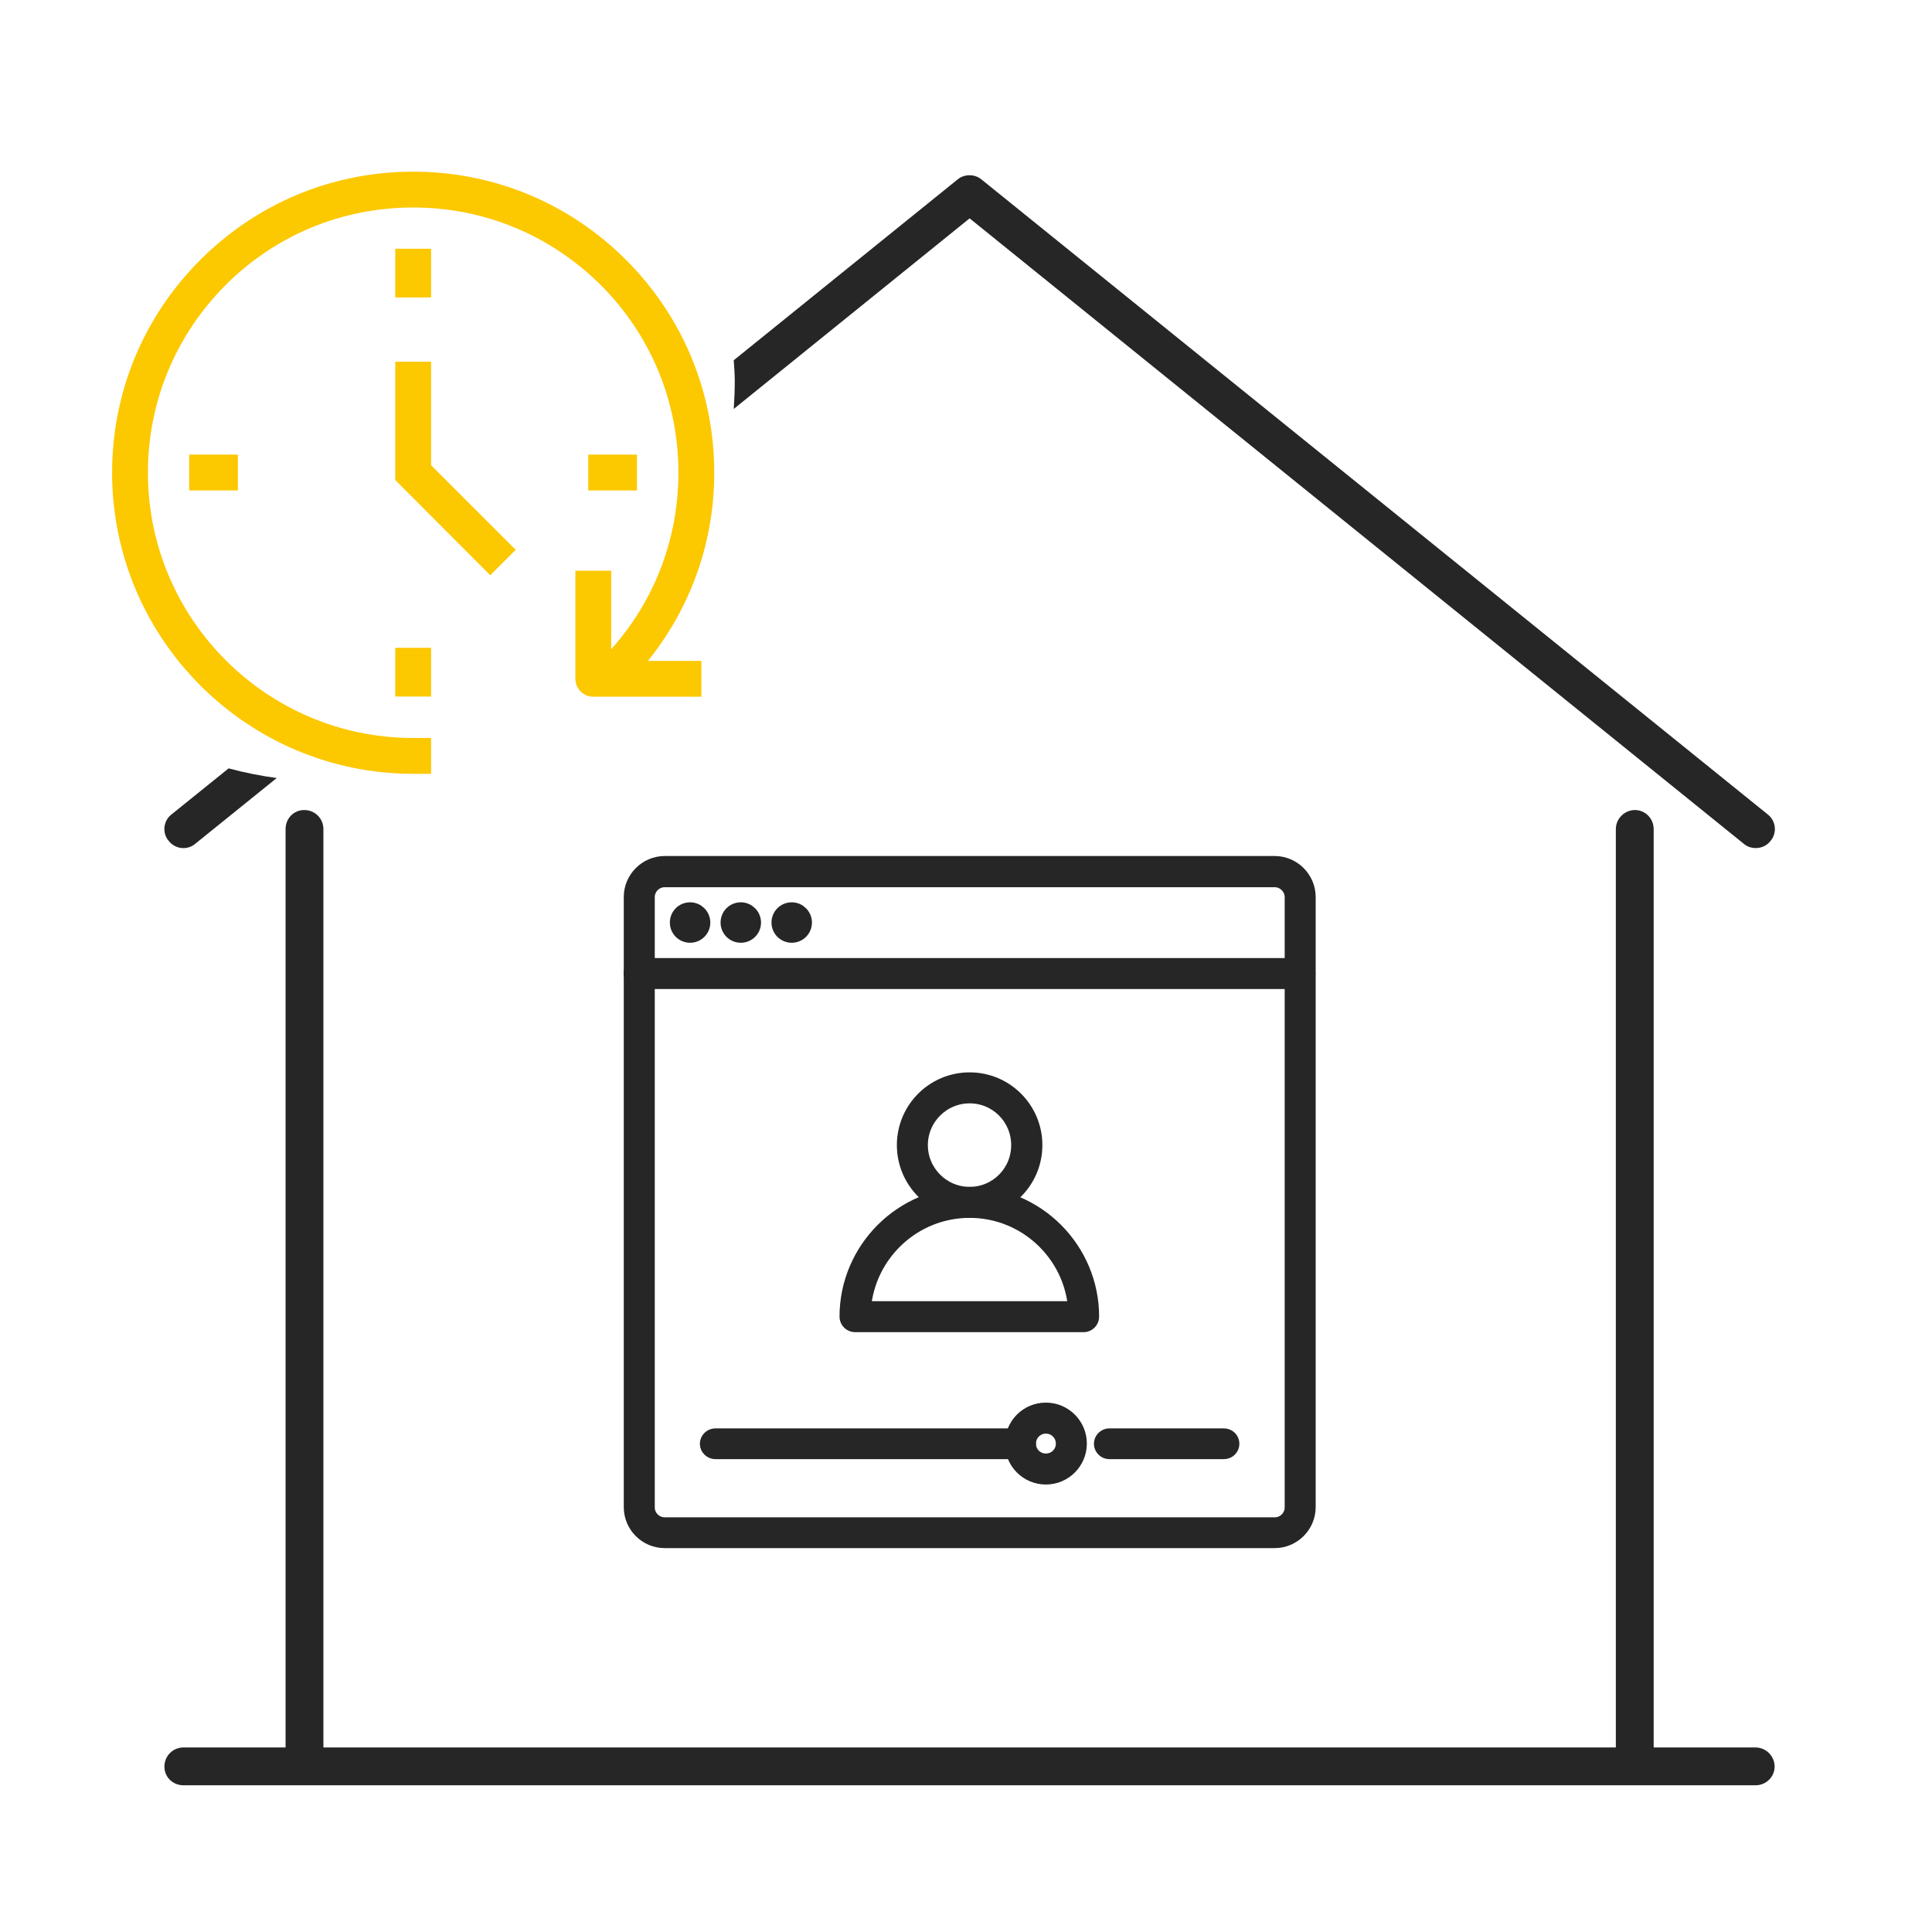
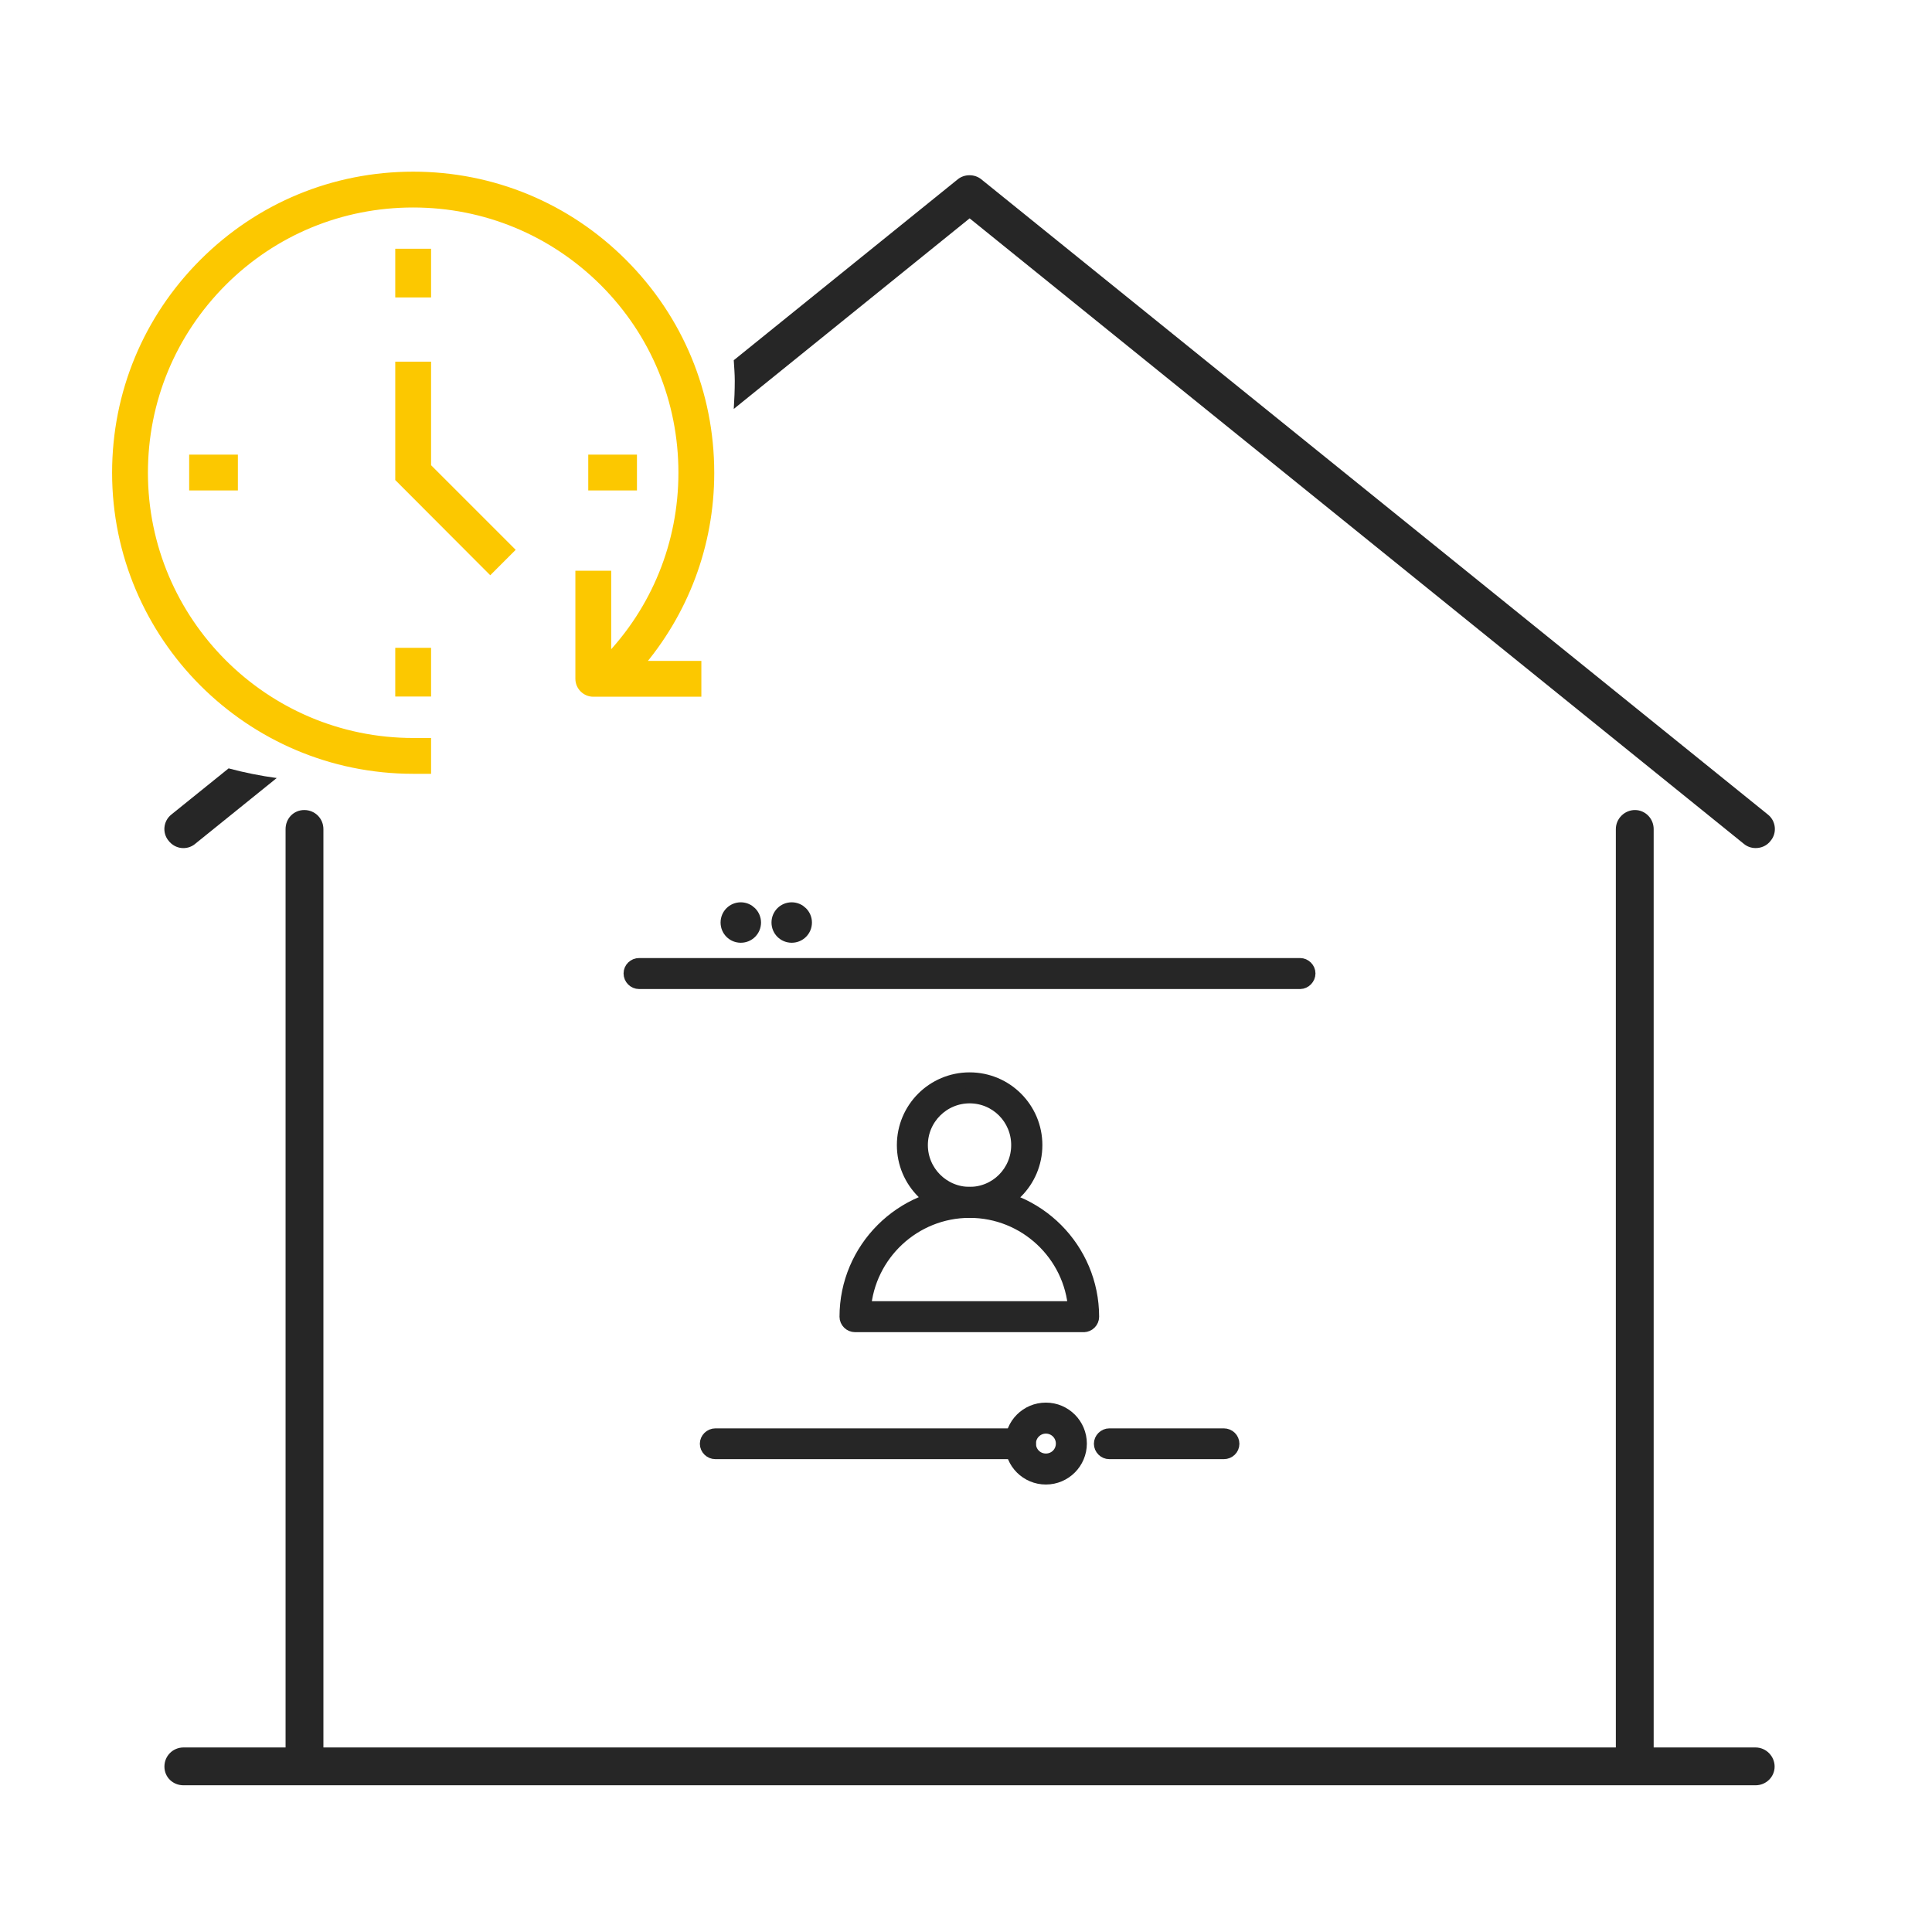
<svg xmlns="http://www.w3.org/2000/svg" id="_レイヤー_2" data-name="レイヤー_2" viewBox="0 0 96 96">
  <defs>
    <style>
      .cls-1, .cls-2 {
        fill: #262626;
      }

      .cls-3 {
        fill: #fcc800;
        stroke: #fcc800;
        stroke-miterlimit: 10;
        stroke-width: .5px;
      }

      .cls-2 {
        stroke: #262626;
        stroke-linecap: round;
        stroke-linejoin: round;
        stroke-width: .75px;
      }

      .cls-4 {
        fill: none;
        opacity: .67;
      }
    </style>
  </defs>
  <g id="_レイヤー_1-2" data-name="レイヤー_1">
    <g>
      <g>
        <g>
          <path class="cls-3" d="M35.24,23.49c0-3.93-1.53-7.62-4.31-10.4-2.78-2.78-6.47-4.31-10.4-4.31h0c-3.93,0-7.62,1.53-10.4,4.31-2.78,2.78-4.31,6.47-4.31,10.4,0,8.11,6.6,14.71,14.71,14.71h.64v-1.28h-.64c-7.41,0-13.43-6.03-13.43-13.43,0-3.59,1.4-6.96,3.93-9.5,2.54-2.54,5.91-3.93,9.5-3.93h0c3.59,0,6.96,1.4,9.5,3.93,2.54,2.54,3.93,5.91,3.93,9.5,0,3.51-1.34,6.83-3.79,9.35l-.05.05v-4.28h-1.28v5.12c0,.35.29.64.64.64h5.12v-1.28h-2.94c2.31-2.67,3.58-6.04,3.58-9.59Z" />
          <polygon class="cls-3" points="21.17 18.22 19.89 18.22 19.89 23.75 24.36 28.23 25.27 27.32 21.17 23.22 21.17 18.22" />
          <rect class="cls-3" x="19.89" y="12.61" width="1.28" height="1.92" />
          <rect class="cls-3" x="19.89" y="32.44" width="1.28" height="1.92" />
          <rect class="cls-3" x="29.48" y="22.84" width="1.92" height="1.28" />
          <rect class="cls-3" x="9.65" y="22.84" width="1.92" height="1.28" />
        </g>
        <g>
          <path class="cls-1" d="M87.24,86.83h-5.07v-45.63c0-.53-.42-.95-.93-.95s-.95.42-.95.95v45.63H16.07v-45.63c0-.53-.42-.95-.95-.95s-.93.42-.93.95v45.63h-5.07c-.53,0-.95.42-.95.95s.42.93.95.93h78.11c.53,0,.95-.42.95-.93s-.42-.95-.95-.95Z" />
          <path class="cls-1" d="M9.71,41.92l4.04-3.26c-.81-.11-1.61-.27-2.39-.48l-2.84,2.29c-.41.32-.47.92-.14,1.31.33.42.92.48,1.32.15Z" />
          <path class="cls-1" d="M48.18,10.85l38.47,31.08c.18.15.39.21.59.21.28,0,.56-.12.74-.36.33-.39.27-.99-.14-1.31L48.76,8.91c-.33-.27-.84-.27-1.17,0l-11.13,8.99c.02.34.05.68.05,1.02,0,.47-.02.93-.05,1.4l11.72-9.47Z" />
        </g>
        <g>
          <g>
            <path class="cls-2" d="M48.18,60.14c-1.79,0-3.24-1.45-3.24-3.24s1.45-3.24,3.24-3.24,3.24,1.45,3.24,3.24-1.45,3.24-3.24,3.24ZM48.18,54.45c-1.35,0-2.45,1.1-2.45,2.45s1.1,2.45,2.45,2.45,2.44-1.09,2.44-2.45-1.09-2.45-2.44-2.45Z" />
-             <path class="cls-2" d="M53.86,65.82h-11.37c-.22,0-.4-.18-.4-.39,0-3.35,2.73-6.08,6.08-6.08s6.07,2.73,6.07,6.08c0,.21-.18.39-.39.39ZM42.91,65.03h10.54c-.2-2.73-2.49-4.89-5.27-4.89s-5.07,2.16-5.28,4.89Z" />
+             <path class="cls-2" d="M53.86,65.82h-11.37c-.22,0-.4-.18-.4-.39,0-3.35,2.73-6.08,6.08-6.08s6.07,2.73,6.07,6.08c0,.21-.18.39-.39.39ZM42.91,65.03h10.54c-.2-2.73-2.49-4.89-5.27-4.89s-5.07,2.16-5.28,4.89" />
          </g>
          <path class="cls-2" d="M60.81,72.13h-5.69c-.21,0-.39-.18-.39-.39s.18-.39.39-.39h5.69c.22,0,.4.17.4.39s-.18.39-.4.39Z" />
          <path class="cls-2" d="M50.7,72.13h-15.15c-.22,0-.4-.18-.4-.39s.18-.39.4-.39h15.15c.21,0,.4.17.4.39s-.18.39-.4.39Z" />
          <path class="cls-2" d="M51.97,73.39c-.92,0-1.66-.74-1.66-1.66s.74-1.66,1.66-1.66,1.66.75,1.66,1.66-.74,1.66-1.66,1.66ZM51.97,70.86c-.48,0-.87.39-.87.87s.38.87.87.87.87-.39.87-.87-.39-.87-.87-.87Z" />
-           <path class="cls-2" d="M63.34,76.55h-30.31c-.92,0-1.66-.75-1.66-1.66v-30.32c0-.91.75-1.66,1.66-1.66h30.31c.91,0,1.66.75,1.66,1.66v30.32c0,.91-.75,1.66-1.66,1.66ZM33.03,43.71c-.48,0-.87.39-.87.87v30.32c0,.48.39.87.87.87h30.31c.48,0,.87-.39.87-.87v-30.32c0-.47-.39-.87-.87-.87h-30.31Z" />
          <path class="cls-2" d="M64.6,48.77H31.76c-.22,0-.4-.18-.4-.4s.18-.39.4-.39h32.84c.21,0,.39.18.39.39s-.18.4-.39.4Z" />
          <g>
-             <path class="cls-2" d="M34.92,45.84c0,.35-.28.63-.63.63s-.63-.28-.63-.63.28-.63.63-.63.63.29.63.63Z" />
            <path class="cls-2" d="M37.44,45.84c0,.35-.28.63-.63.63s-.63-.28-.63-.63.28-.63.63-.63.63.29.63.63Z" />
            <path class="cls-2" d="M39.97,45.84c0,.35-.28.63-.63.63s-.63-.28-.63-.63.28-.63.63-.63.63.29.63.63Z" />
          </g>
        </g>
      </g>
-       <rect class="cls-4" width="96" height="96" />
    </g>
  </g>
</svg>